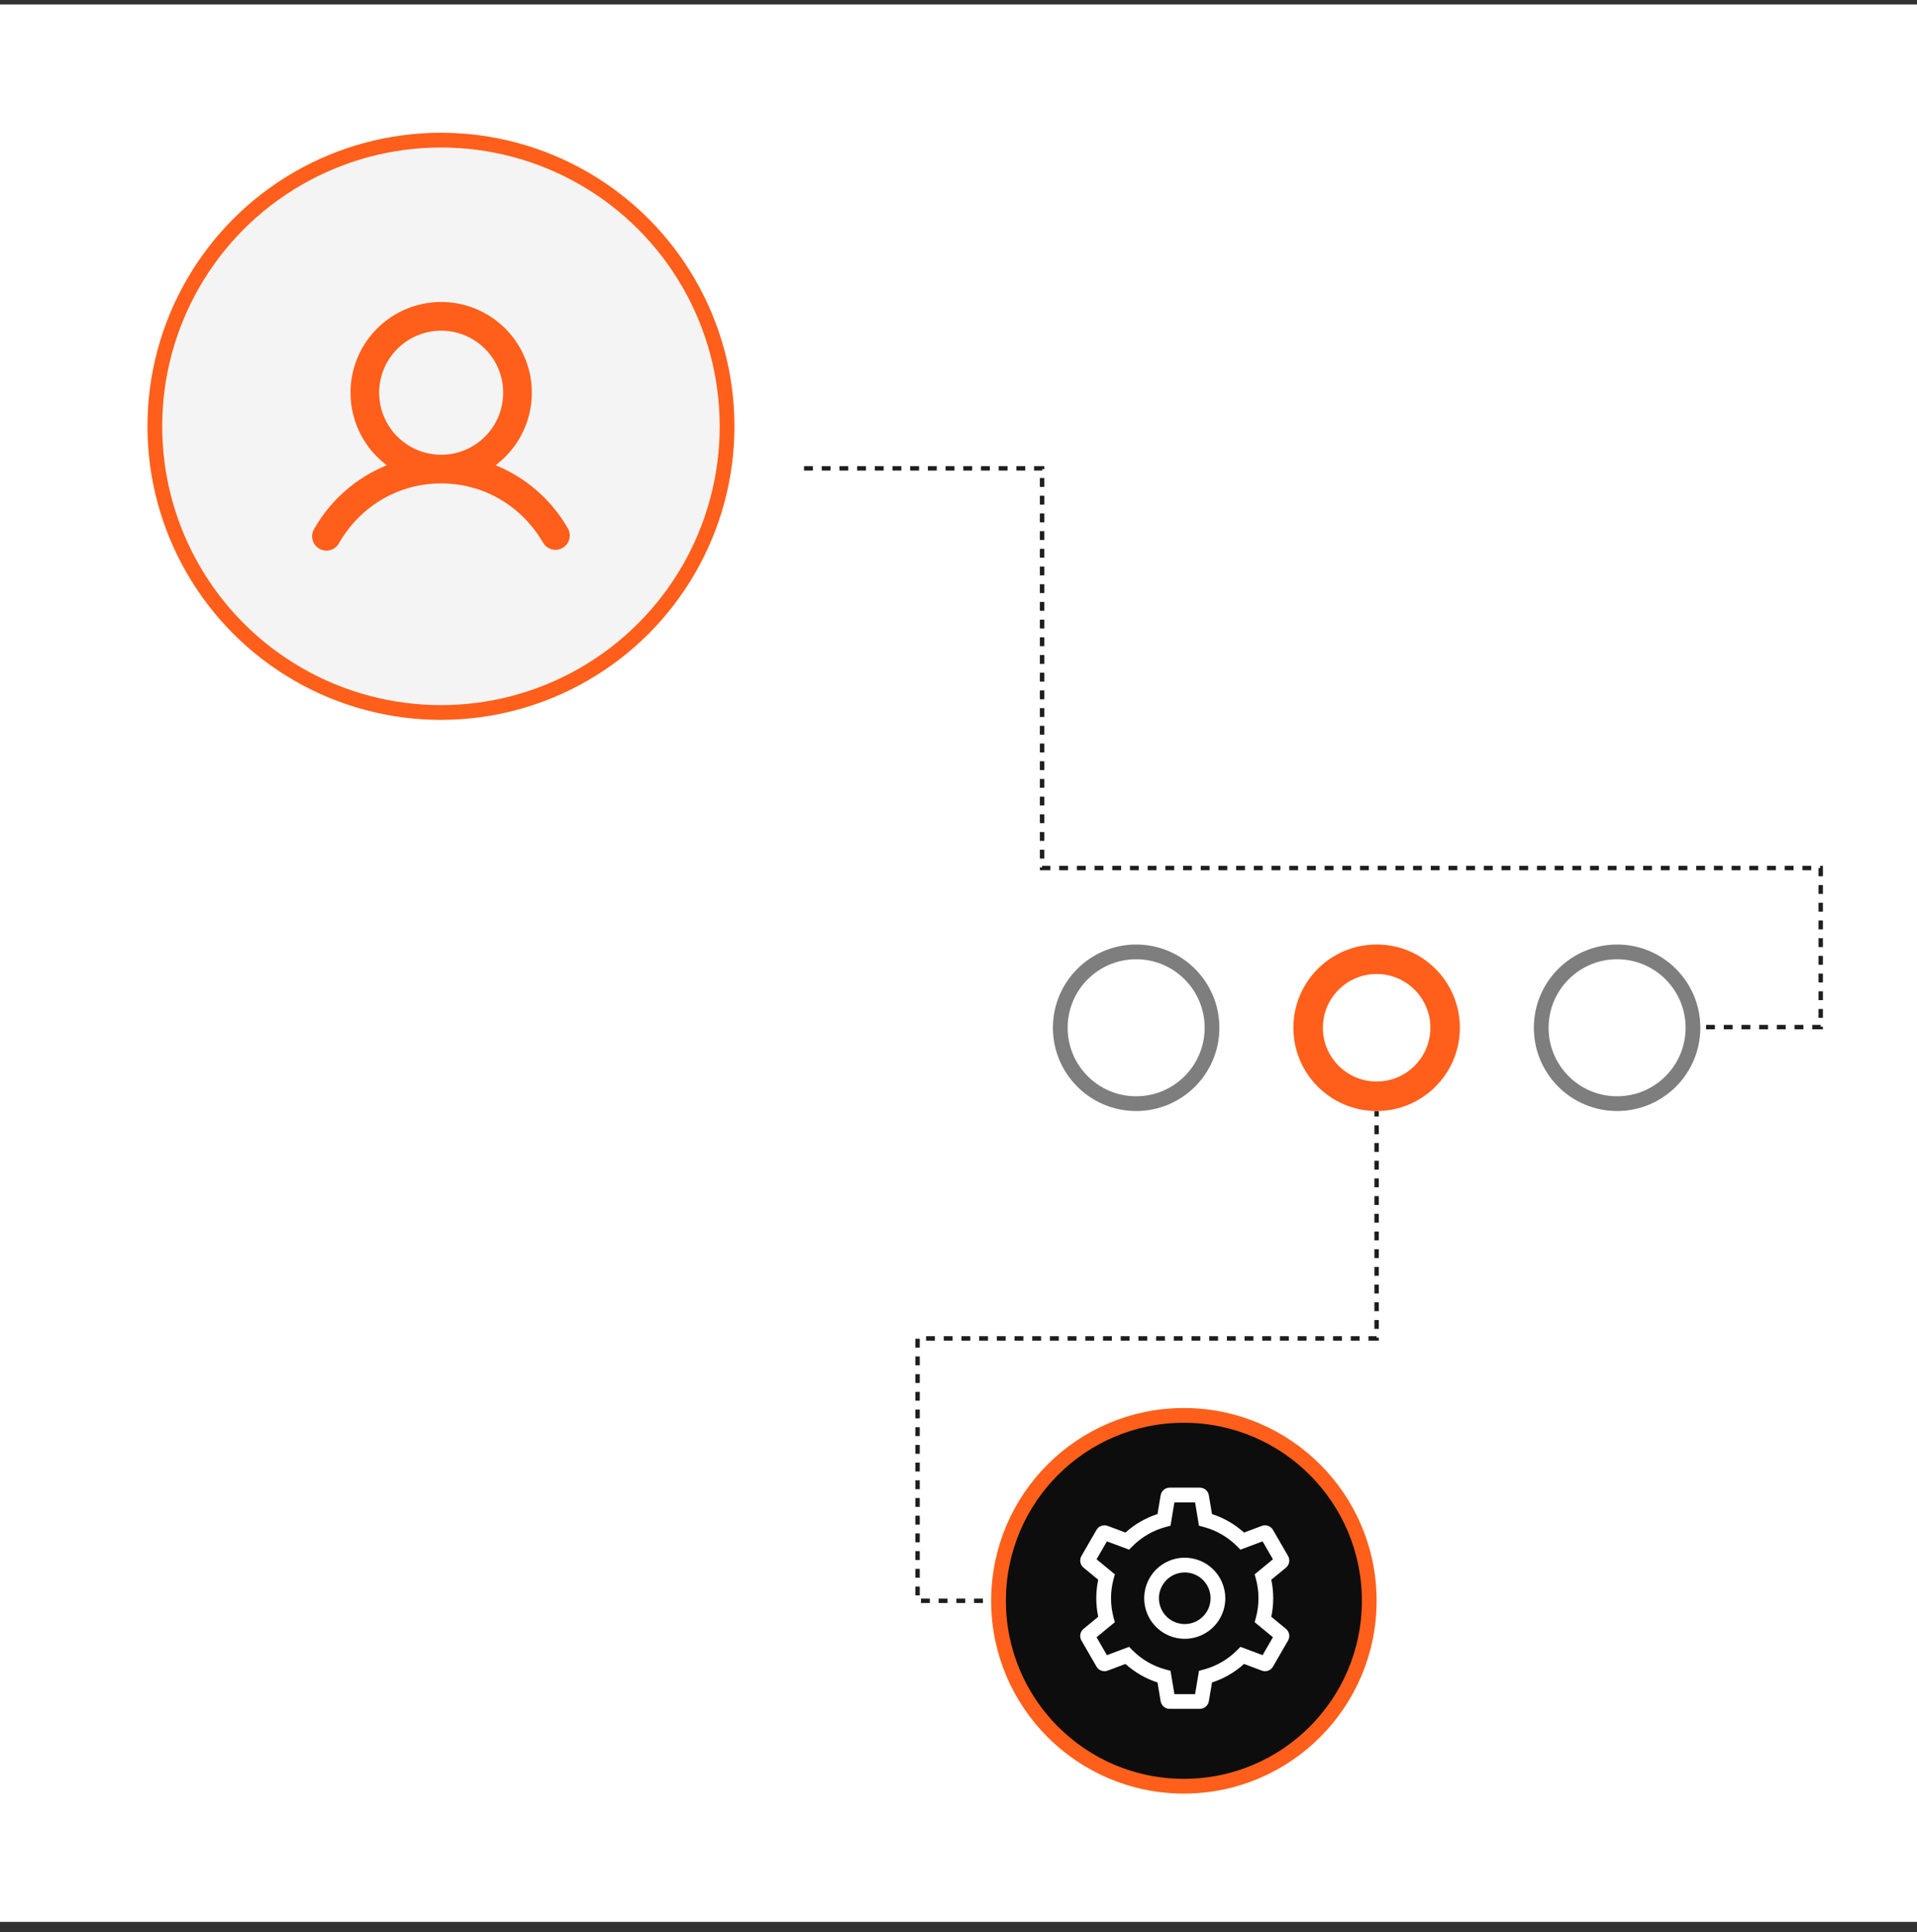
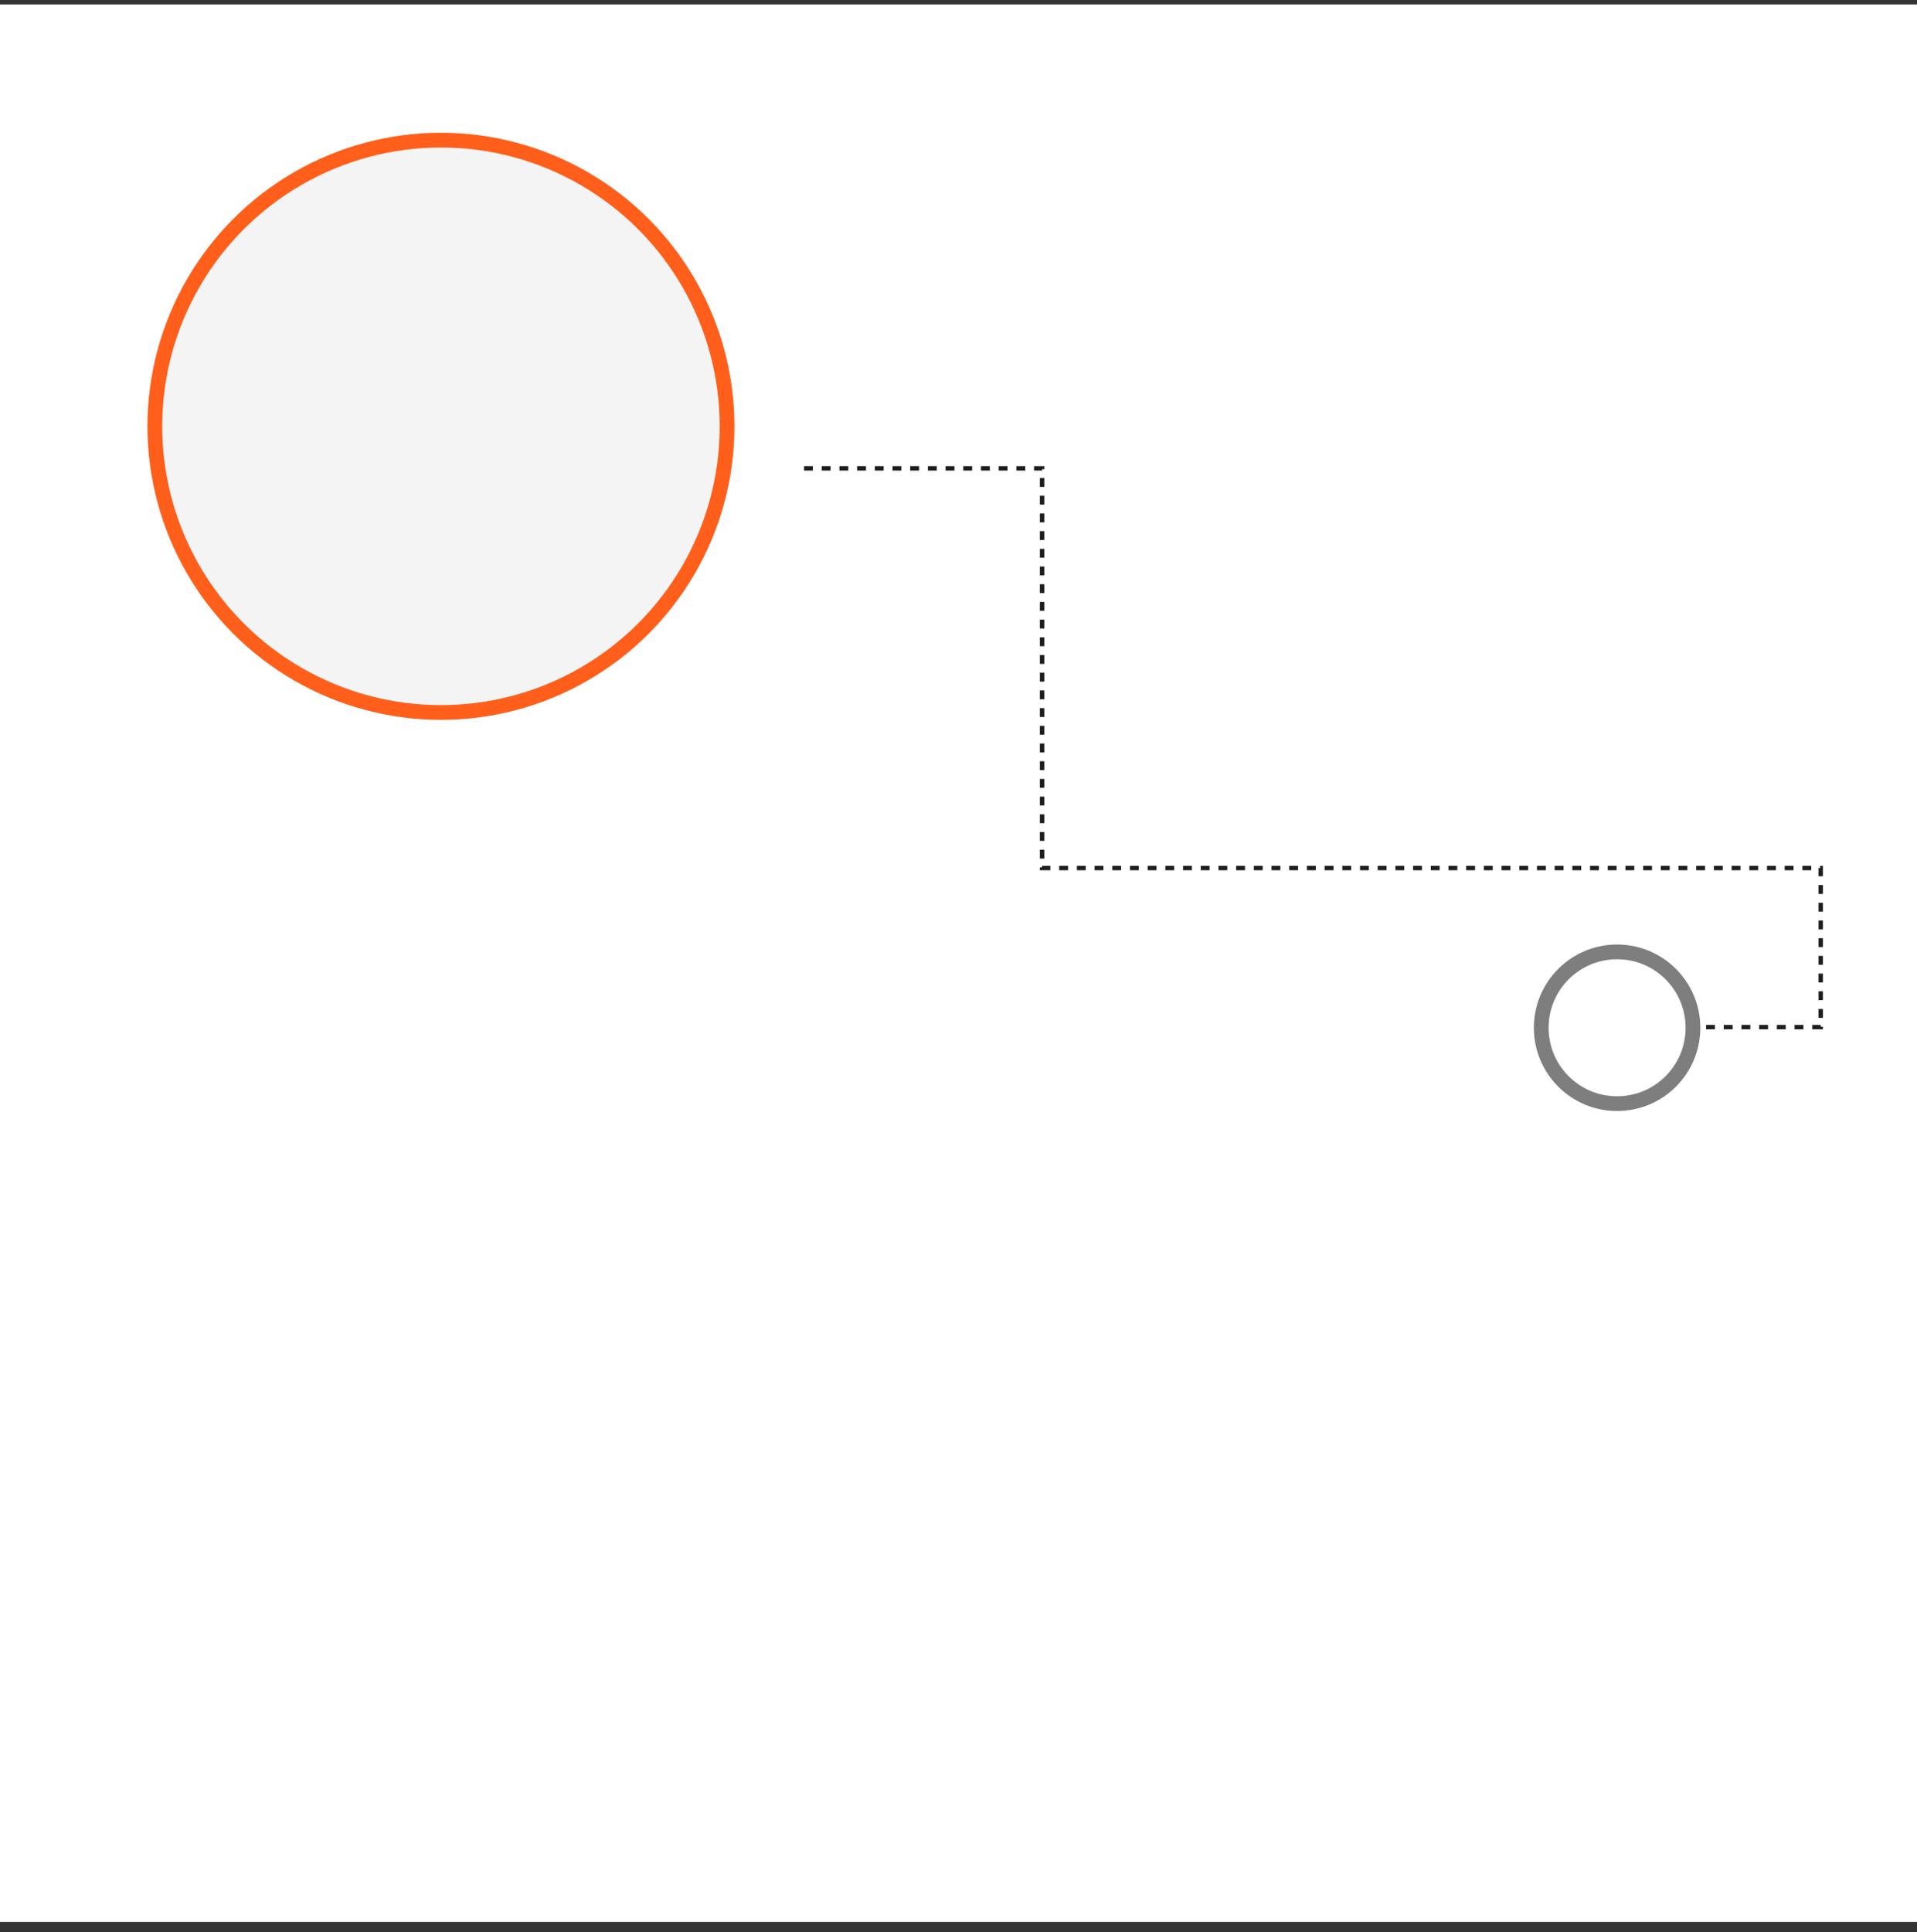
<svg xmlns="http://www.w3.org/2000/svg" width="130" height="131" viewBox="0 0 130 131" fill="none">
  <rect x="0" y="0" width="130" height="131" fill="#333333" stroke="none" />
  <rect width="130" height="130" transform="translate(0 0.302)" fill="white" />
-   <path d="M67.856 108.533L62.223 108.533L62.223 90.743L93.354 90.743L93.354 75.326" stroke="#1E1E1E" stroke-width="0.3" stroke-dasharray="0.6 0.6" />
  <path d="M54.525 31.754H70.668V58.851H123.47V69.636H115.465" stroke="#1E1E1E" stroke-width="0.3" stroke-dasharray="0.6 0.6" />
  <circle cx="29.903" cy="28.904" r="19.403" fill="#F4F4F4" stroke="#FF5F1A" />
-   <path d="M38.525 35.849C37.416 33.902 35.684 32.385 33.608 31.543C34.64 30.768 35.403 29.689 35.787 28.457C36.172 27.225 36.16 25.904 35.751 24.679C35.343 23.455 34.56 22.39 33.514 21.636C32.467 20.881 31.209 20.475 29.918 20.475C28.628 20.475 27.37 20.881 26.323 21.636C25.276 22.39 24.493 23.455 24.085 24.679C23.677 25.904 23.665 27.225 24.049 28.457C24.434 29.689 25.197 30.768 26.229 31.543C24.153 32.385 22.421 33.902 21.312 35.849C21.243 35.959 21.197 36.083 21.177 36.211C21.157 36.34 21.163 36.471 21.195 36.597C21.226 36.724 21.283 36.842 21.361 36.946C21.44 37.05 21.538 37.137 21.651 37.202C21.763 37.267 21.888 37.309 22.017 37.325C22.146 37.341 22.277 37.331 22.402 37.295C22.528 37.26 22.644 37.199 22.746 37.117C22.847 37.036 22.931 36.935 22.992 36.82C24.458 34.286 27.047 32.775 29.918 32.775C32.79 32.775 35.379 34.287 36.844 36.82C36.977 37.034 37.189 37.188 37.433 37.249C37.678 37.31 37.936 37.274 38.154 37.148C38.373 37.022 38.533 36.816 38.602 36.573C38.672 36.331 38.644 36.071 38.525 35.849ZM25.711 26.626C25.711 25.794 25.958 24.981 26.42 24.289C26.883 23.597 27.54 23.058 28.308 22.739C29.077 22.421 29.923 22.338 30.739 22.5C31.555 22.662 32.305 23.063 32.893 23.651C33.481 24.24 33.882 24.989 34.044 25.805C34.207 26.621 34.123 27.467 33.805 28.236C33.487 29.005 32.947 29.662 32.256 30.124C31.564 30.586 30.75 30.833 29.918 30.833C28.803 30.832 27.734 30.388 26.945 29.599C26.156 28.811 25.713 27.741 25.711 26.626Z" fill="#FF5F1A" />
-   <circle cx="77.047" cy="69.682" r="5.145" transform="rotate(90 77.047 69.682)" fill="white" stroke="#7E7E7E" />
-   <circle cx="93.355" cy="69.681" r="4.645" transform="rotate(90 93.355 69.681)" fill="white" stroke="#FF5F1A" stroke-width="2" />
  <circle cx="109.662" cy="69.682" r="5.145" transform="rotate(90 109.662 69.682)" fill="white" stroke="#7E7E7E" />
-   <circle cx="80.284" cy="108.533" r="12.57" fill="#0D0D0D" stroke="#FF5F1A" />
  <g clip-path="url(#clip0_531_3079)">
    <path d="M80.343 105.611C79.799 105.611 79.268 105.772 78.815 106.074C78.363 106.376 78.011 106.806 77.803 107.308C77.594 107.811 77.54 108.364 77.646 108.897C77.752 109.431 78.014 109.921 78.399 110.305C78.783 110.69 79.273 110.952 79.807 111.058C80.34 111.164 80.893 111.109 81.396 110.901C81.898 110.693 82.328 110.341 82.63 109.888C82.932 109.436 83.093 108.904 83.093 108.361C83.092 107.632 82.802 106.933 82.287 106.417C81.771 105.901 81.072 105.611 80.343 105.611ZM80.343 110.111C79.997 110.111 79.659 110.008 79.371 109.816C79.083 109.623 78.859 109.35 78.727 109.03C78.594 108.711 78.559 108.359 78.627 108.019C78.694 107.68 78.861 107.368 79.106 107.123C79.351 106.878 79.662 106.712 80.002 106.644C80.341 106.577 80.693 106.611 81.013 106.744C81.333 106.876 81.606 107.101 81.798 107.388C81.991 107.676 82.093 108.014 82.093 108.361C82.093 108.825 81.908 109.269 81.58 109.597C81.252 109.926 80.807 110.11 80.343 110.111Z" fill="white" />
    <path d="M87.204 110.433L86.211 109.616C86.387 108.788 86.387 107.933 86.211 107.105L87.204 106.288C87.318 106.194 87.396 106.063 87.422 105.917C87.448 105.771 87.422 105.621 87.348 105.493L86.329 103.728C86.255 103.6 86.138 103.502 85.999 103.452C85.859 103.402 85.707 103.403 85.568 103.455L84.363 103.907C83.735 103.34 82.995 102.912 82.19 102.651L81.978 101.383C81.954 101.237 81.879 101.104 81.766 101.008C81.653 100.913 81.51 100.86 81.362 100.861H79.324C79.176 100.86 79.032 100.913 78.919 101.008C78.806 101.104 78.731 101.237 78.707 101.383L78.496 102.651C77.691 102.912 76.951 103.34 76.323 103.907L75.118 103.455C74.979 103.403 74.827 103.402 74.687 103.452C74.548 103.502 74.431 103.6 74.357 103.728L73.338 105.493C73.264 105.621 73.237 105.772 73.264 105.917C73.29 106.063 73.368 106.194 73.482 106.288L74.475 107.105C74.299 107.933 74.299 108.788 74.475 109.616L73.482 110.433C73.368 110.527 73.29 110.658 73.264 110.804C73.237 110.95 73.264 111.1 73.338 111.228L74.357 112.993C74.431 113.122 74.548 113.22 74.687 113.27C74.827 113.32 74.979 113.318 75.118 113.266L76.323 112.814C76.951 113.382 77.691 113.81 78.496 114.07L78.707 115.338C78.731 115.484 78.806 115.617 78.919 115.713C79.032 115.809 79.176 115.861 79.324 115.861H81.362C81.51 115.861 81.653 115.809 81.766 115.713C81.879 115.617 81.954 115.484 81.978 115.338L82.19 114.07C82.995 113.81 83.735 113.382 84.363 112.814L85.568 113.266C85.707 113.318 85.859 113.32 85.999 113.27C86.138 113.22 86.255 113.122 86.329 112.993L87.347 111.228C87.422 111.1 87.448 110.95 87.422 110.804C87.396 110.658 87.318 110.527 87.204 110.433ZM85.621 112.218L84.118 111.655L83.89 111.884C83.264 112.515 82.481 112.968 81.621 113.196L81.308 113.278L81.044 114.861H79.642L79.378 113.278L79.065 113.196C78.206 112.968 77.422 112.515 76.796 111.884L76.568 111.655L75.064 112.218L74.363 111.003L75.602 109.984L75.517 109.672C75.285 108.813 75.285 107.908 75.517 107.049L75.602 106.738L74.363 105.718L75.065 104.503L76.568 105.066L76.796 104.837C77.422 104.206 78.206 103.753 79.065 103.526L79.378 103.443L79.641 101.861H81.044L81.308 103.443L81.621 103.526C82.481 103.753 83.264 104.206 83.89 104.837L84.118 105.066L85.621 104.503L86.323 105.718L85.084 106.738L85.169 107.049C85.401 107.908 85.401 108.813 85.169 109.672L85.084 109.984L86.323 111.003L85.621 112.218Z" fill="white" />
  </g>
  <defs>
    <clipPath id="clip0_531_3079">
      <rect width="16" height="16" fill="white" transform="translate(72.682 100.361)" />
    </clipPath>
  </defs>
</svg>